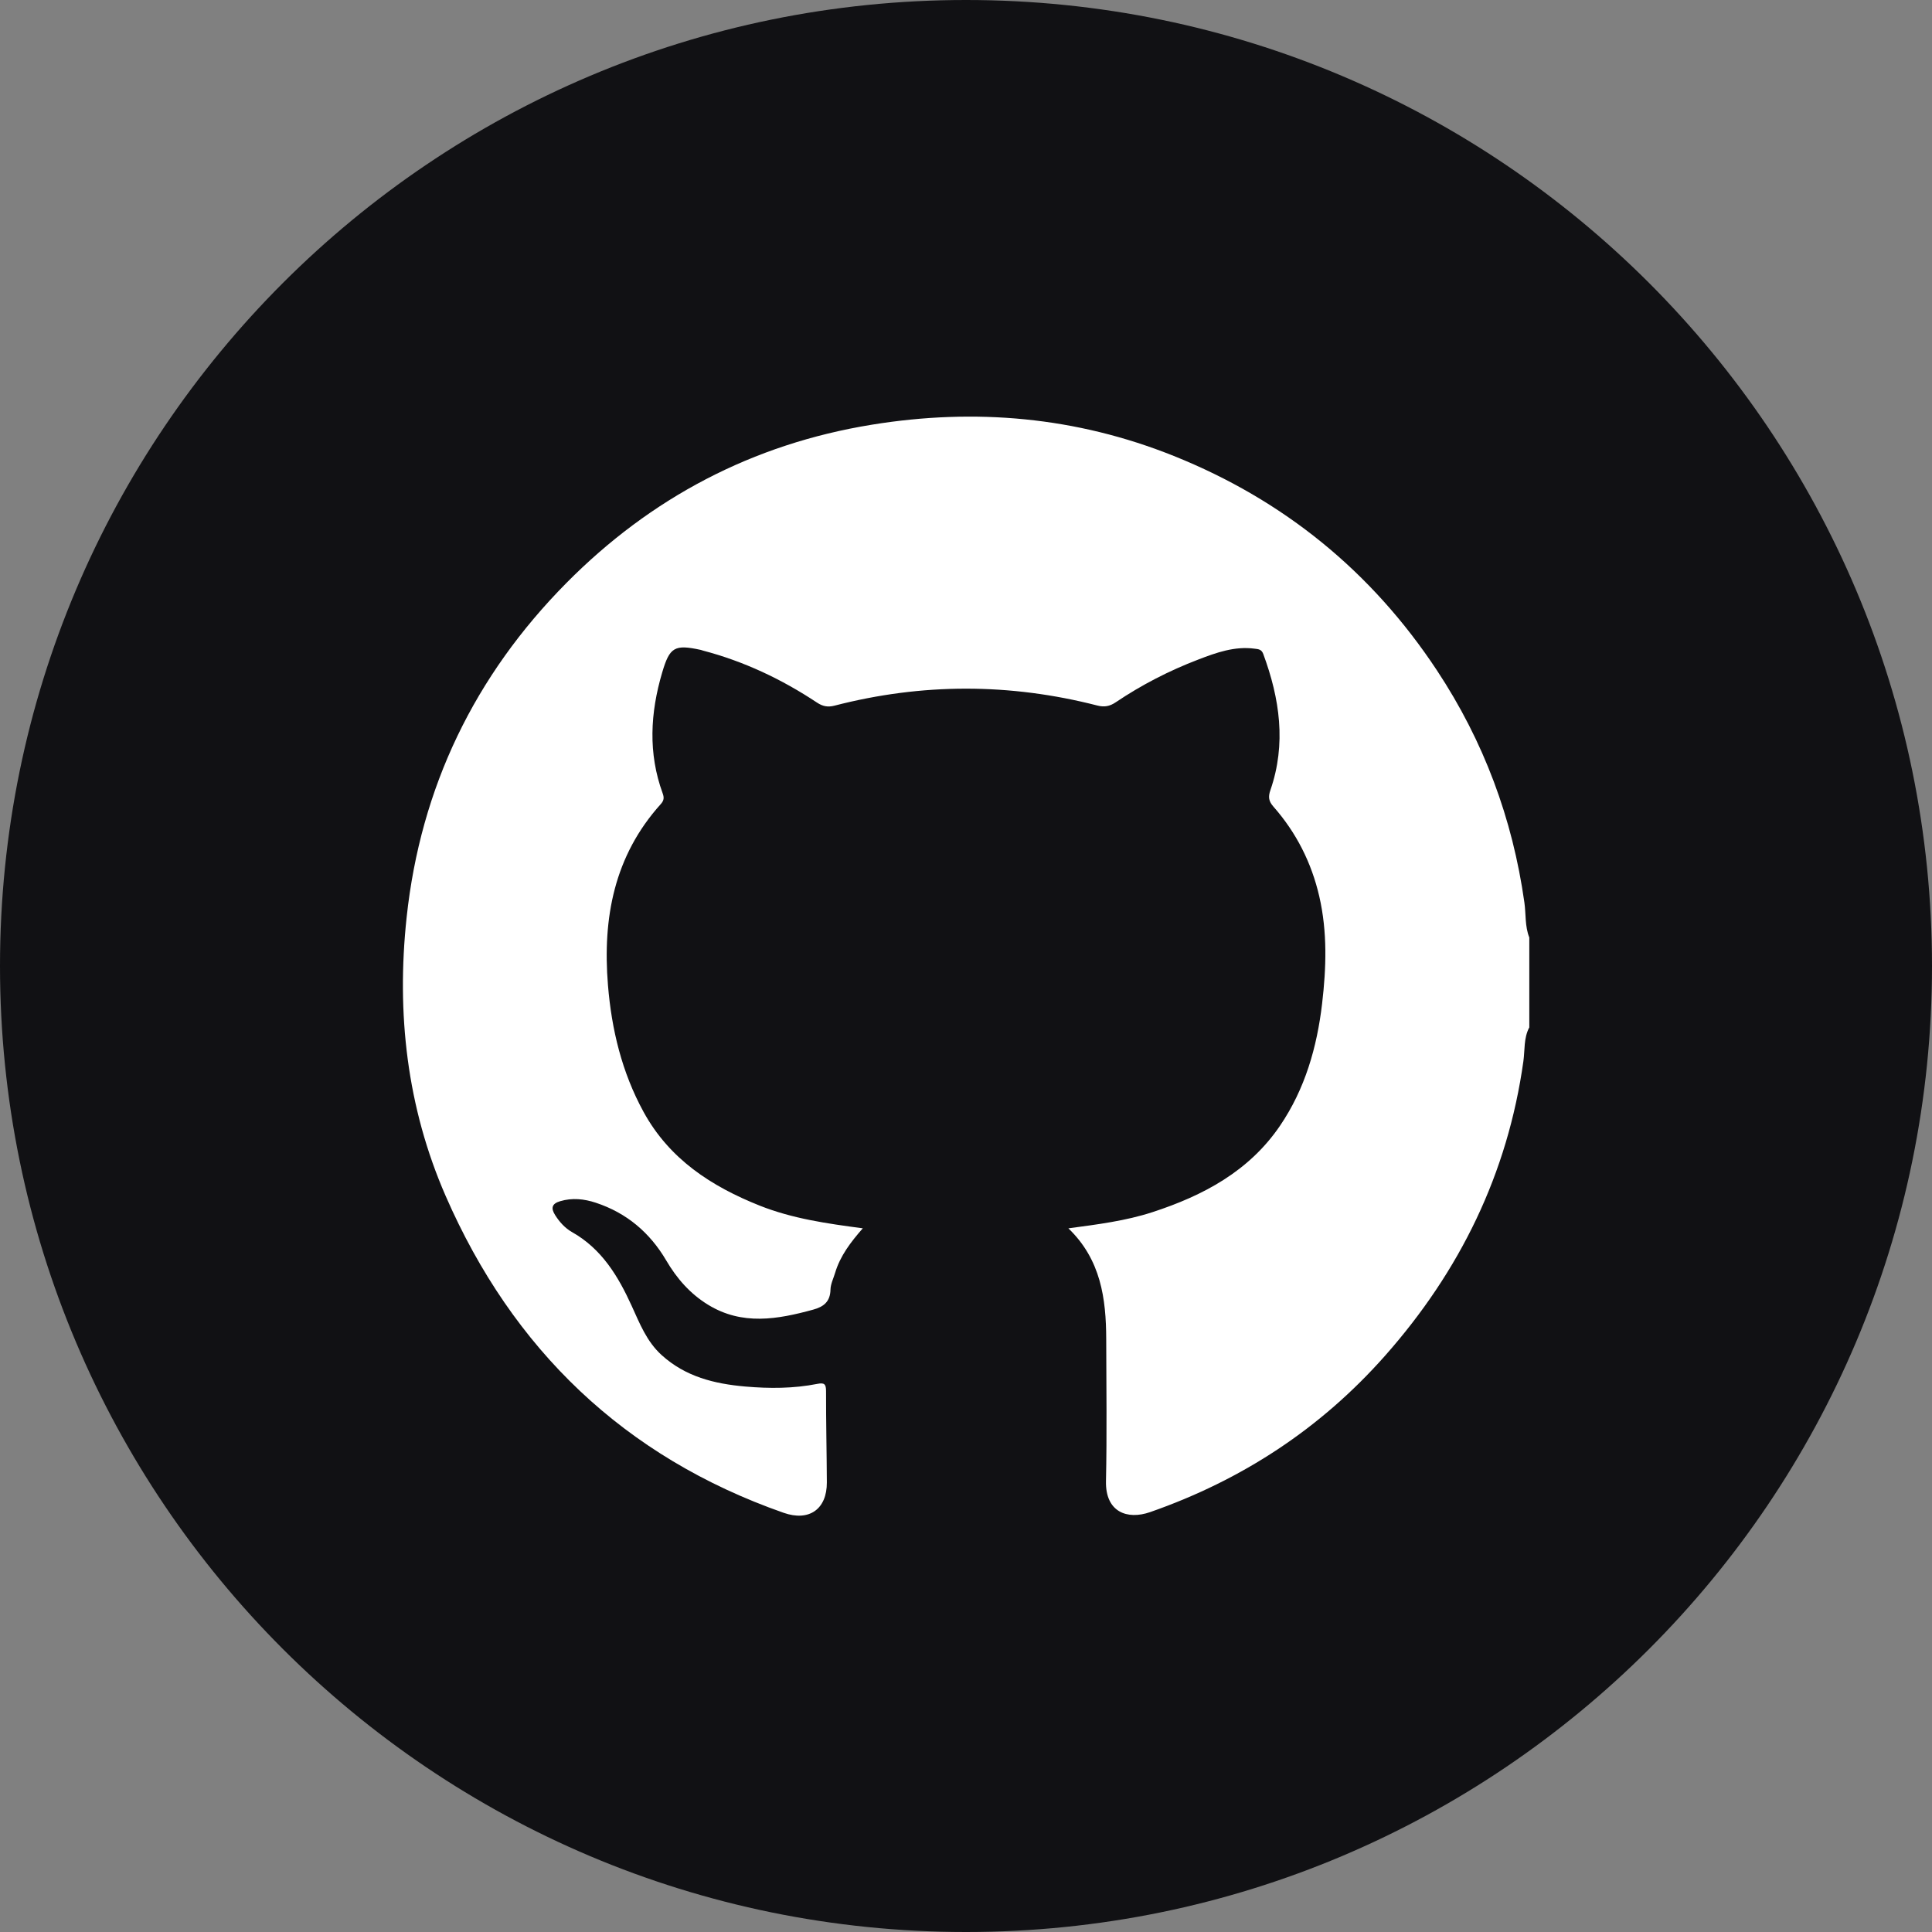
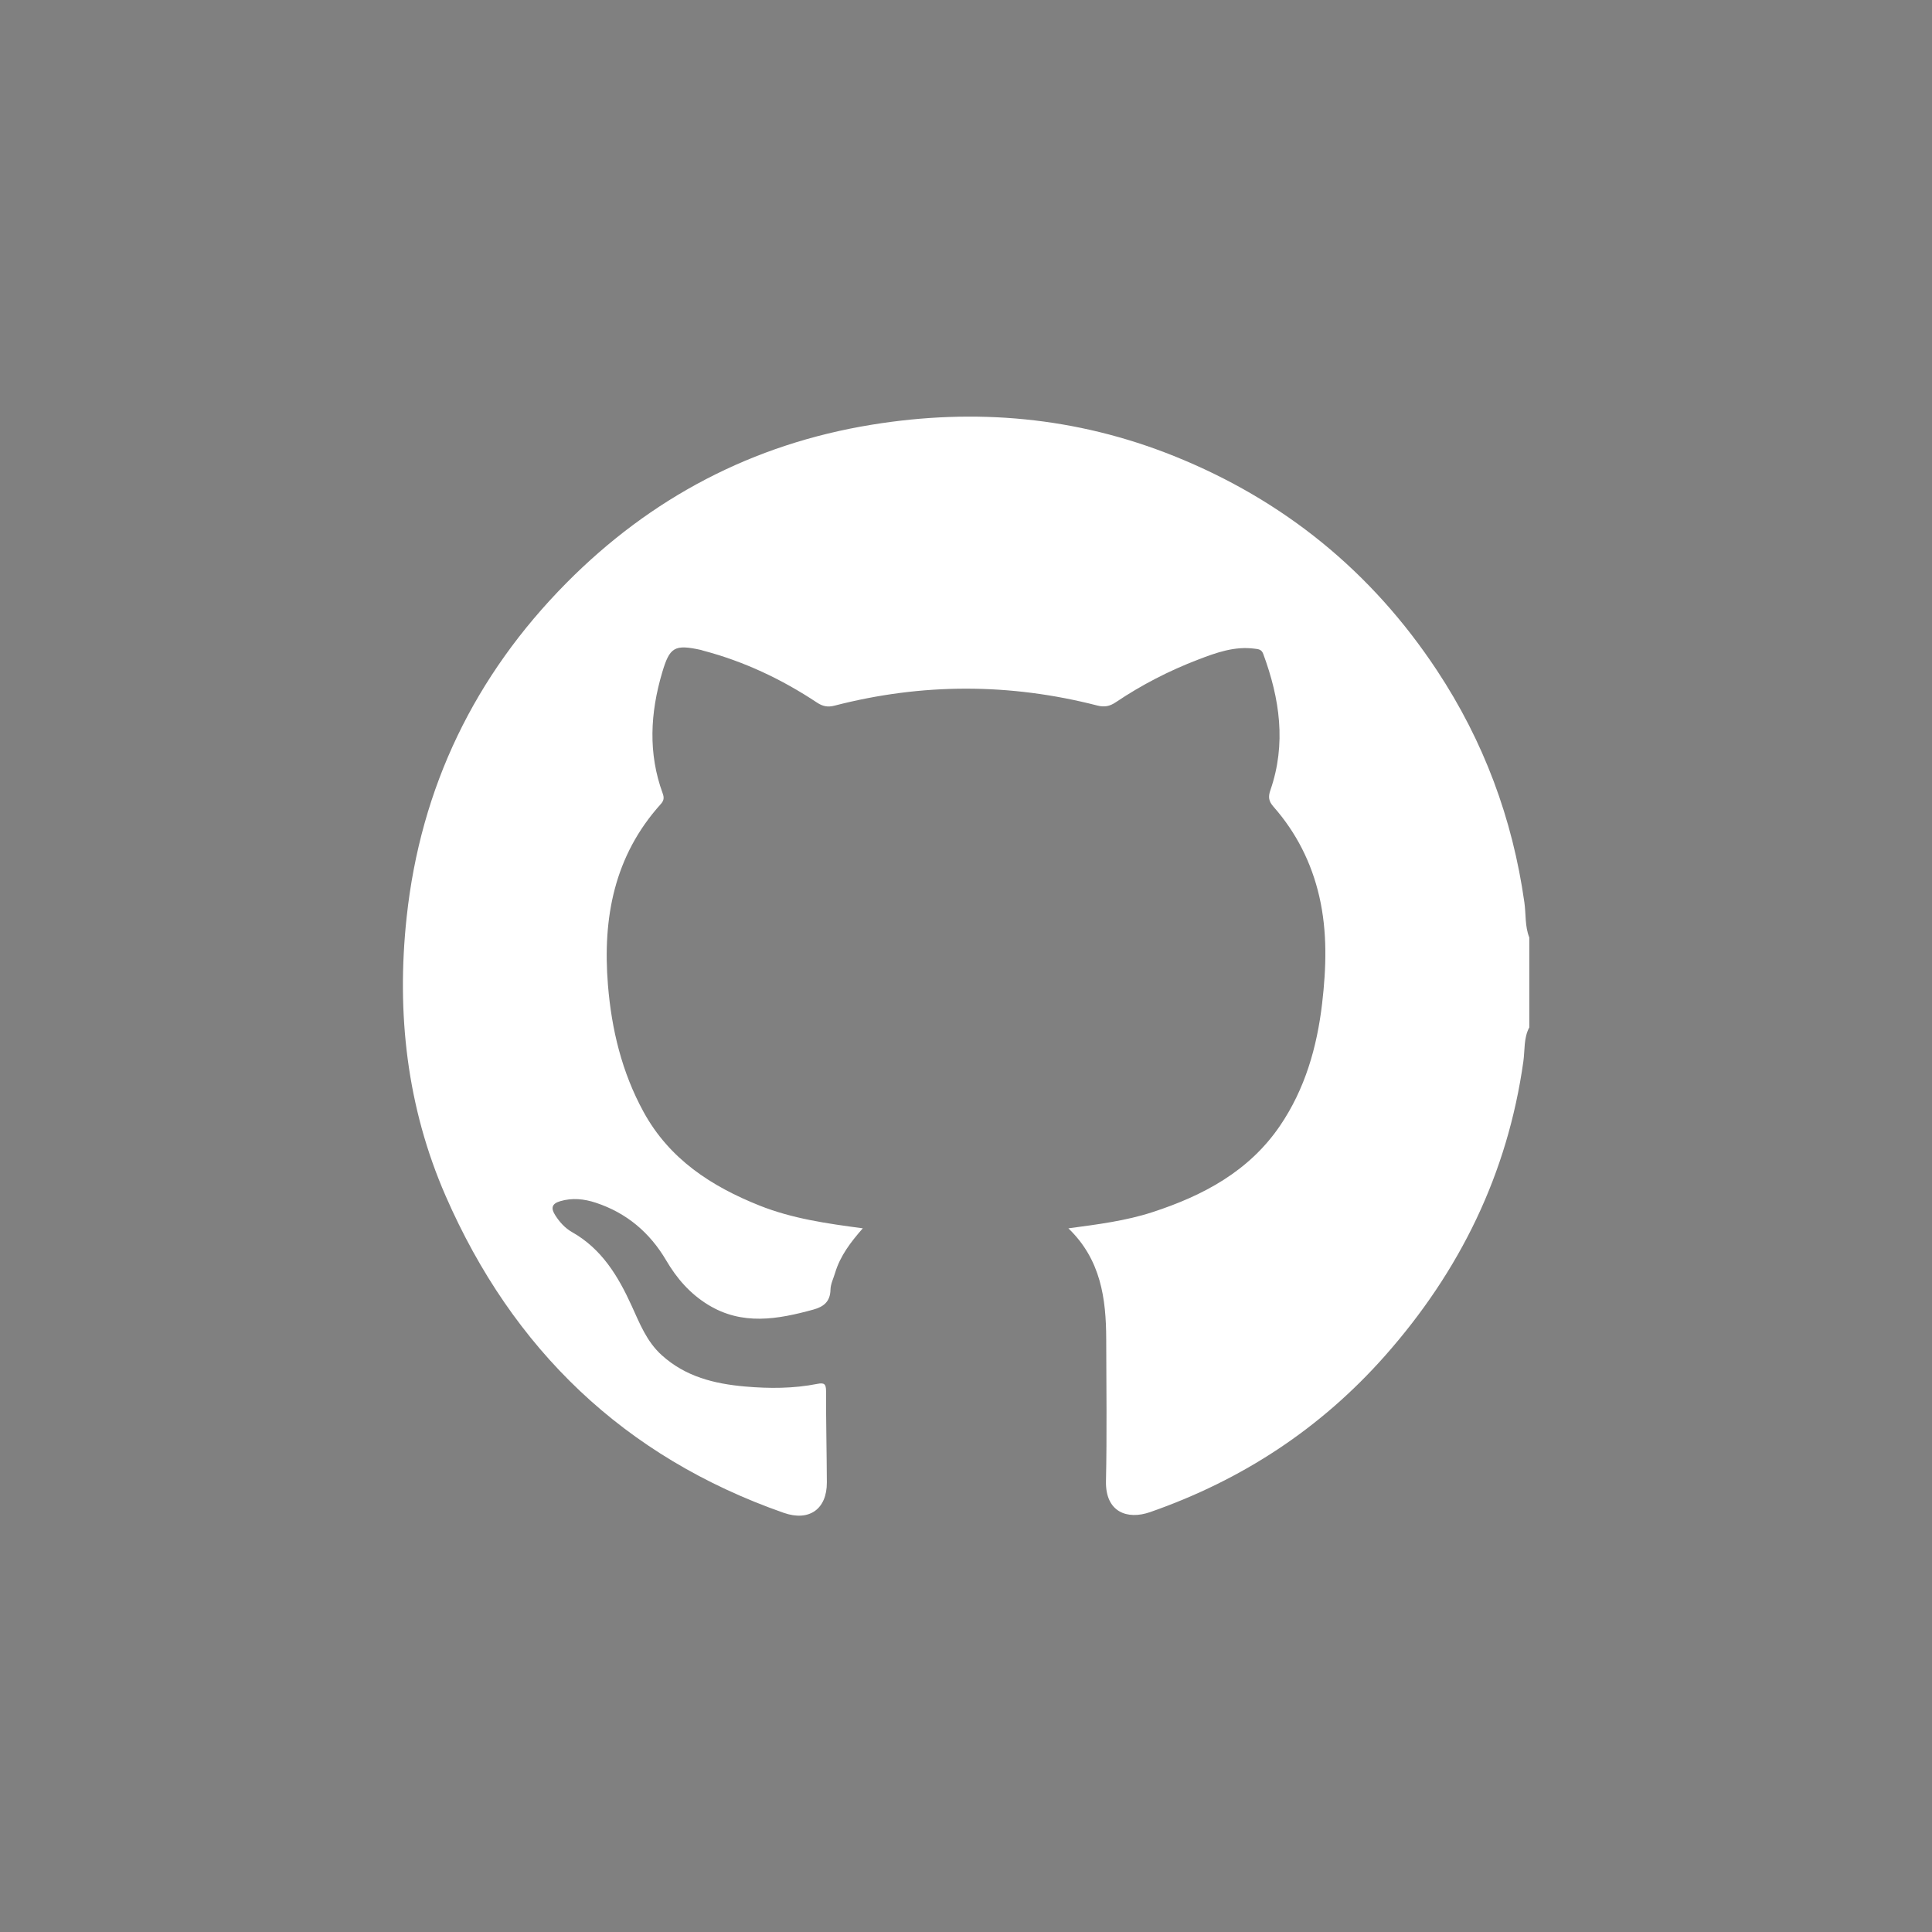
<svg xmlns="http://www.w3.org/2000/svg" id="Capa_1" data-name="Capa 1" viewBox="0 0 558.16 558.16">
  <rect x="0" y="0" width="558.16" height="558.16" fill="#808080" stroke="none" />
  <defs>
    <style>
      .cls-1 {
        fill: #111114;
      }

      .cls-1, .cls-2 {
        stroke-width: 0px;
      }

      .cls-2 {
        fill: #fff;
      }
    </style>
  </defs>
-   <path class="cls-1" d="m558.16,279.08c0,154.13-124.95,279.08-279.08,279.08h0C124.95,558.16,0,433.21,0,279.08h0C0,124.95,124.95,0,279.08,0h0c154.13,0,279.08,124.95,279.08,279.08h0Z" />
  <path class="cls-2" d="m441.79,296.86c-1.61,3.06-1.23,6.49-1.68,9.74-4.55,32.49-18.33,60.62-39.96,85.07-18.63,21.06-41.35,35.93-67.87,45.18-6.67,2.33-12.95-.05-12.76-8.93.29-13.66.1-27.32.07-40.99-.03-11.75-1.54-23.03-10.93-32.06,8.5-1.14,16.56-2.16,24.27-4.67,14.65-4.77,27.9-11.8,36.85-24.94,7.23-10.62,10.7-22.69,12.18-35.31,1.21-10.33,1.55-20.68-.81-30.95-2.25-9.77-6.65-18.46-13.26-25.97-1.39-1.58-1.54-2.82-.87-4.75,4.63-13.38,2.71-26.45-2.07-39.37-.5-1.34-1.42-1.37-2.46-1.5-5.78-.78-11.05,1.12-16.29,3.13-8.42,3.22-16.39,7.32-23.86,12.35-1.73,1.17-3.3,1.46-5.31.94-25.31-6.5-50.65-6.51-75.96.04-1.89.49-3.37.21-5.02-.88-10.19-6.76-21.12-11.93-32.98-15.04-.2-.05-.4-.15-.61-.19-7.61-1.66-8.99-.8-11.16,6.55-3.44,11.66-4.09,23.29.15,34.89.45,1.23.38,2.07-.54,3.09-13.49,14.97-16.85,32.92-15.27,52.29,1.05,12.87,4.03,25.21,10.28,36.64,7.47,13.66,19.6,21.53,33.59,27.1,9.42,3.74,19.36,5.17,29.76,6.54-3.48,3.96-6.53,7.95-8,12.86-.48,1.62-1.31,3.23-1.34,4.86-.08,3.47-1.96,4.95-5.01,5.78-10.29,2.82-20.5,4.63-30.35-1.41-5.18-3.17-9.04-7.59-12.08-12.78-4.74-8.07-11.45-13.76-20.37-16.7-3.35-1.11-6.79-1.48-10.29-.44-2.36.7-2.75,1.95-1.46,4,1.27,2.01,2.87,3.78,4.88,4.92,8.59,4.84,13.34,12.75,17.24,21.31,2.33,5.1,4.33,10.3,8.65,14.22,6.88,6.25,15.24,8.31,24.15,9.09,7,.61,13.97.6,20.87-.77,1.99-.39,2.49.06,2.49,2.11-.02,8.79.19,17.58.23,26.37.03,7.74-5.13,11.36-12.5,8.77-46.03-16.13-78.29-47.21-97.64-91.56-11.17-25.6-14.25-52.71-11.26-80.49,4.04-37.59,19.67-69.79,46.1-96.52,24.39-24.66,53.86-40.19,88.28-45.78,29.89-4.86,59.09-2.27,87.26,9.03,31.72,12.72,57.14,33.38,76.02,61.95,13.5,20.42,21.84,42.8,25.26,67.04.48,3.38.12,6.87,1.42,10.13v26.06Z" />
</svg>